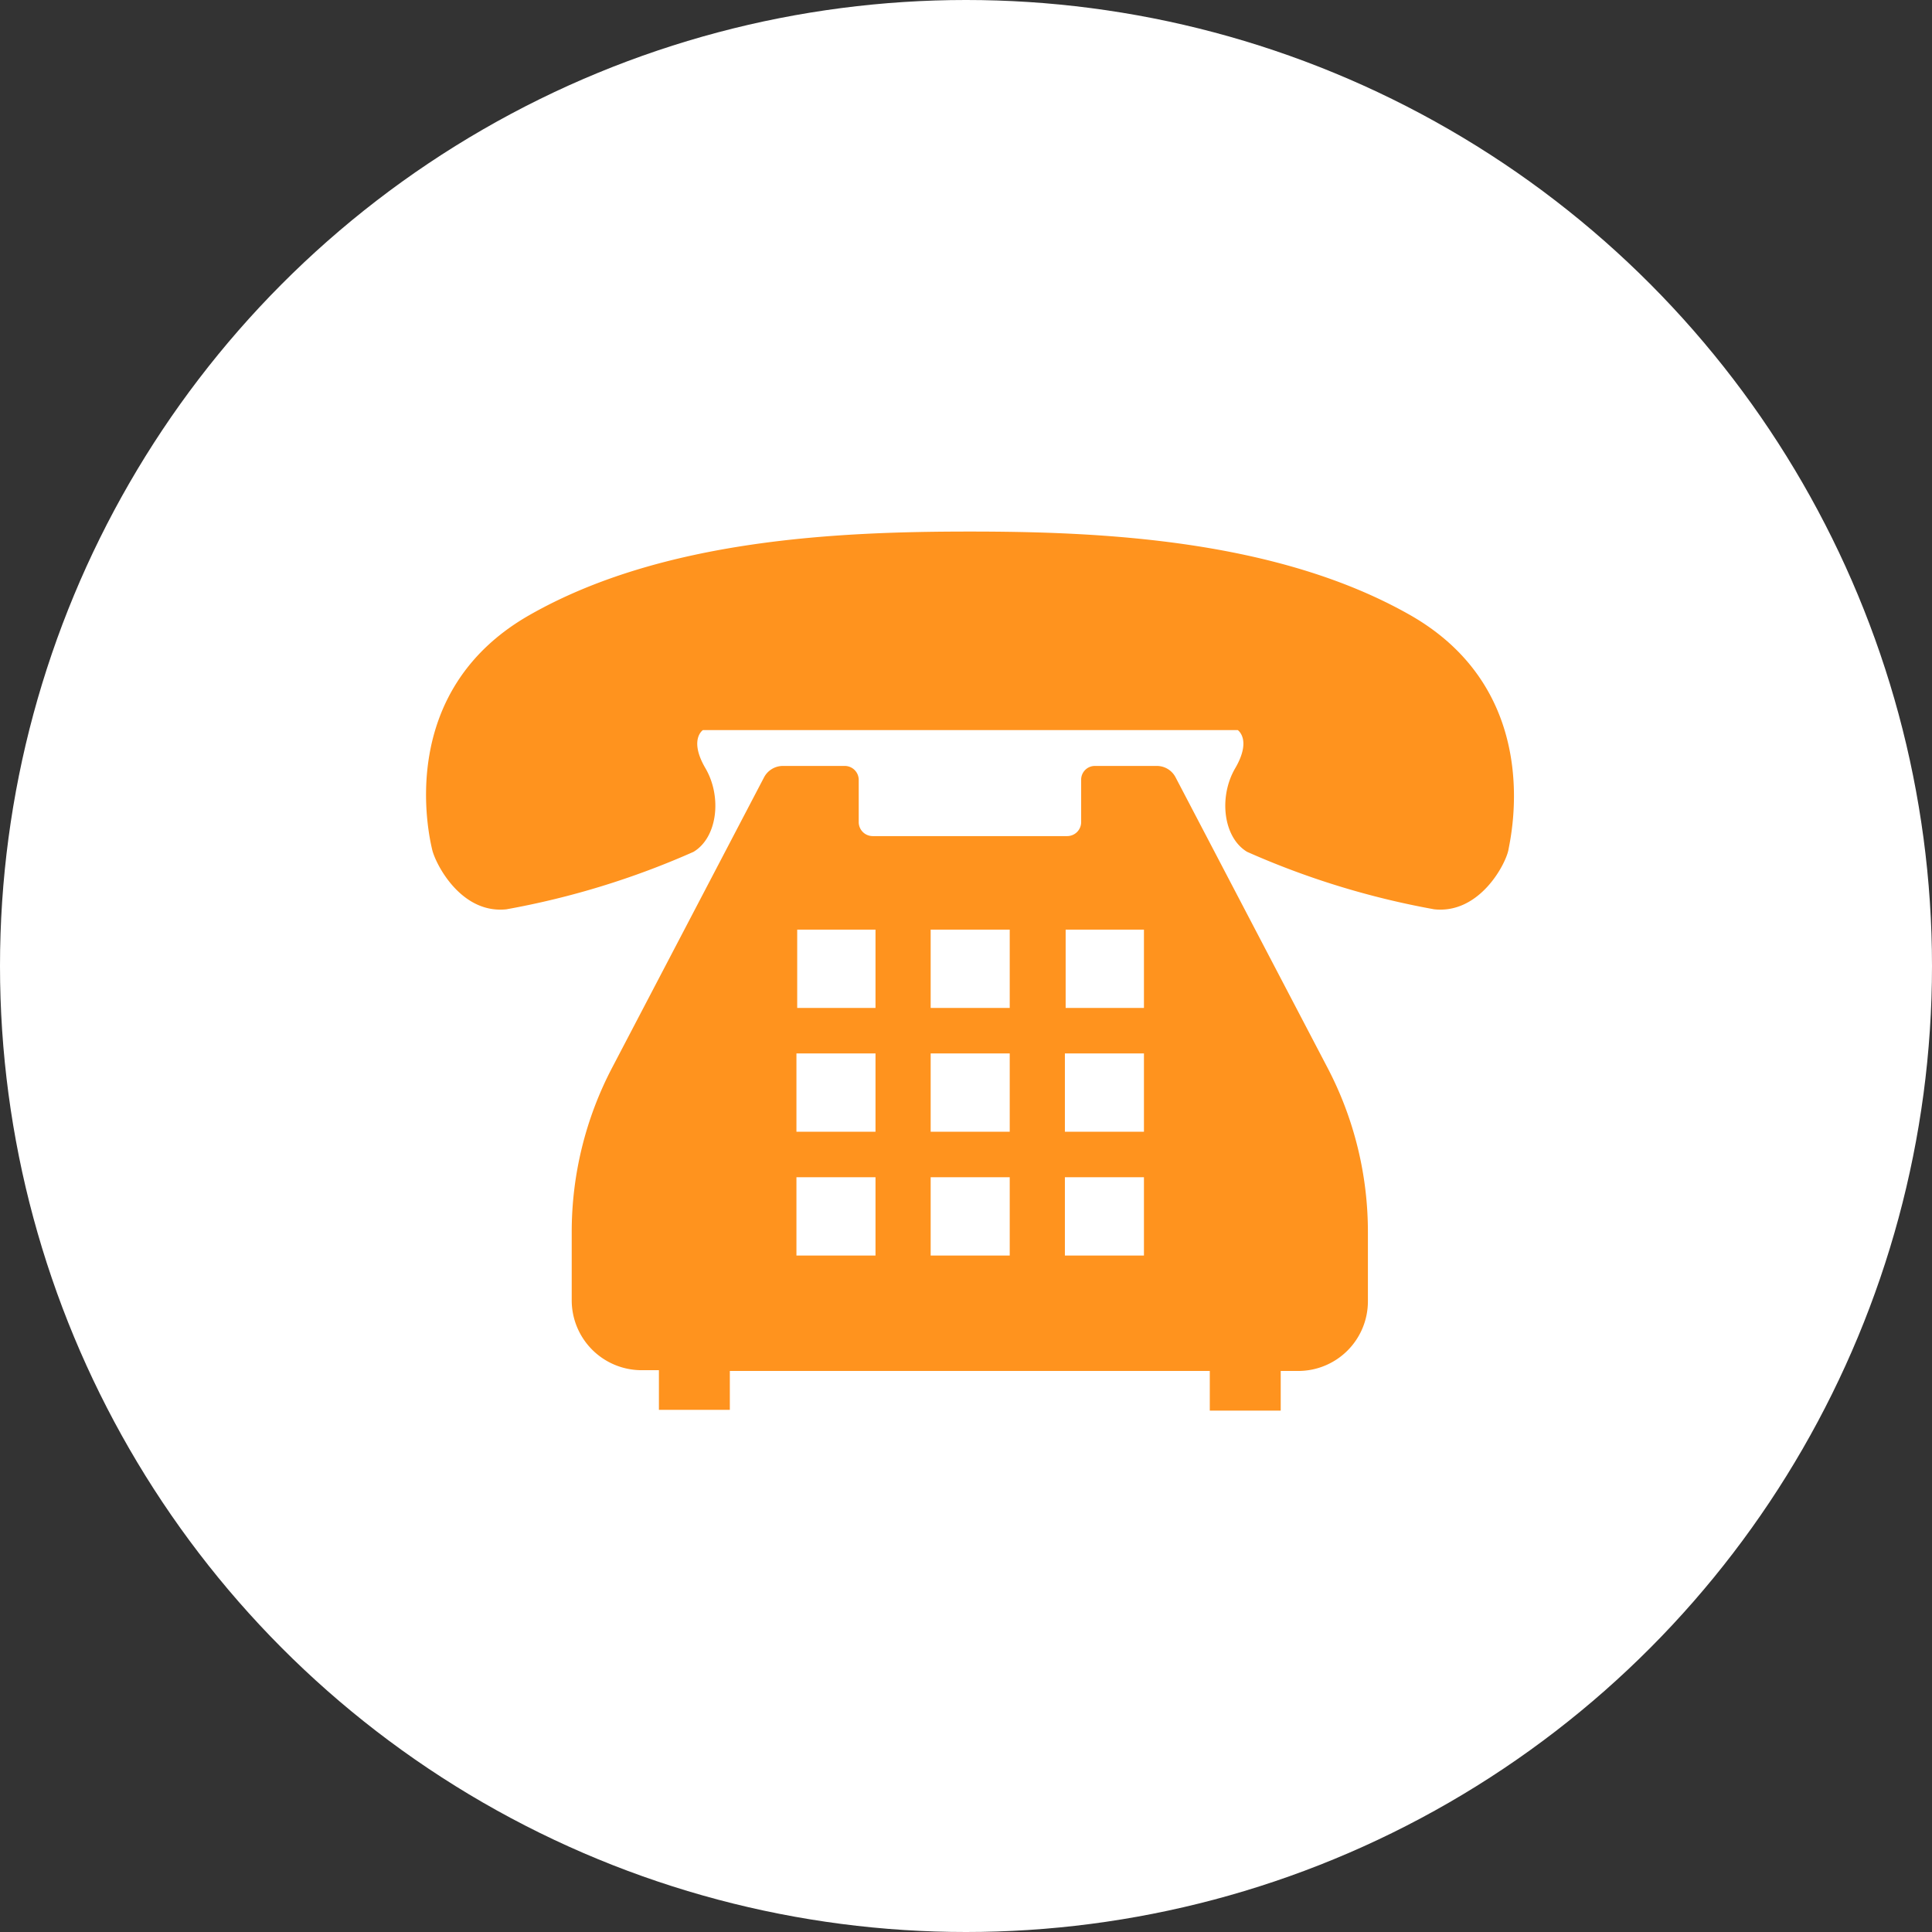
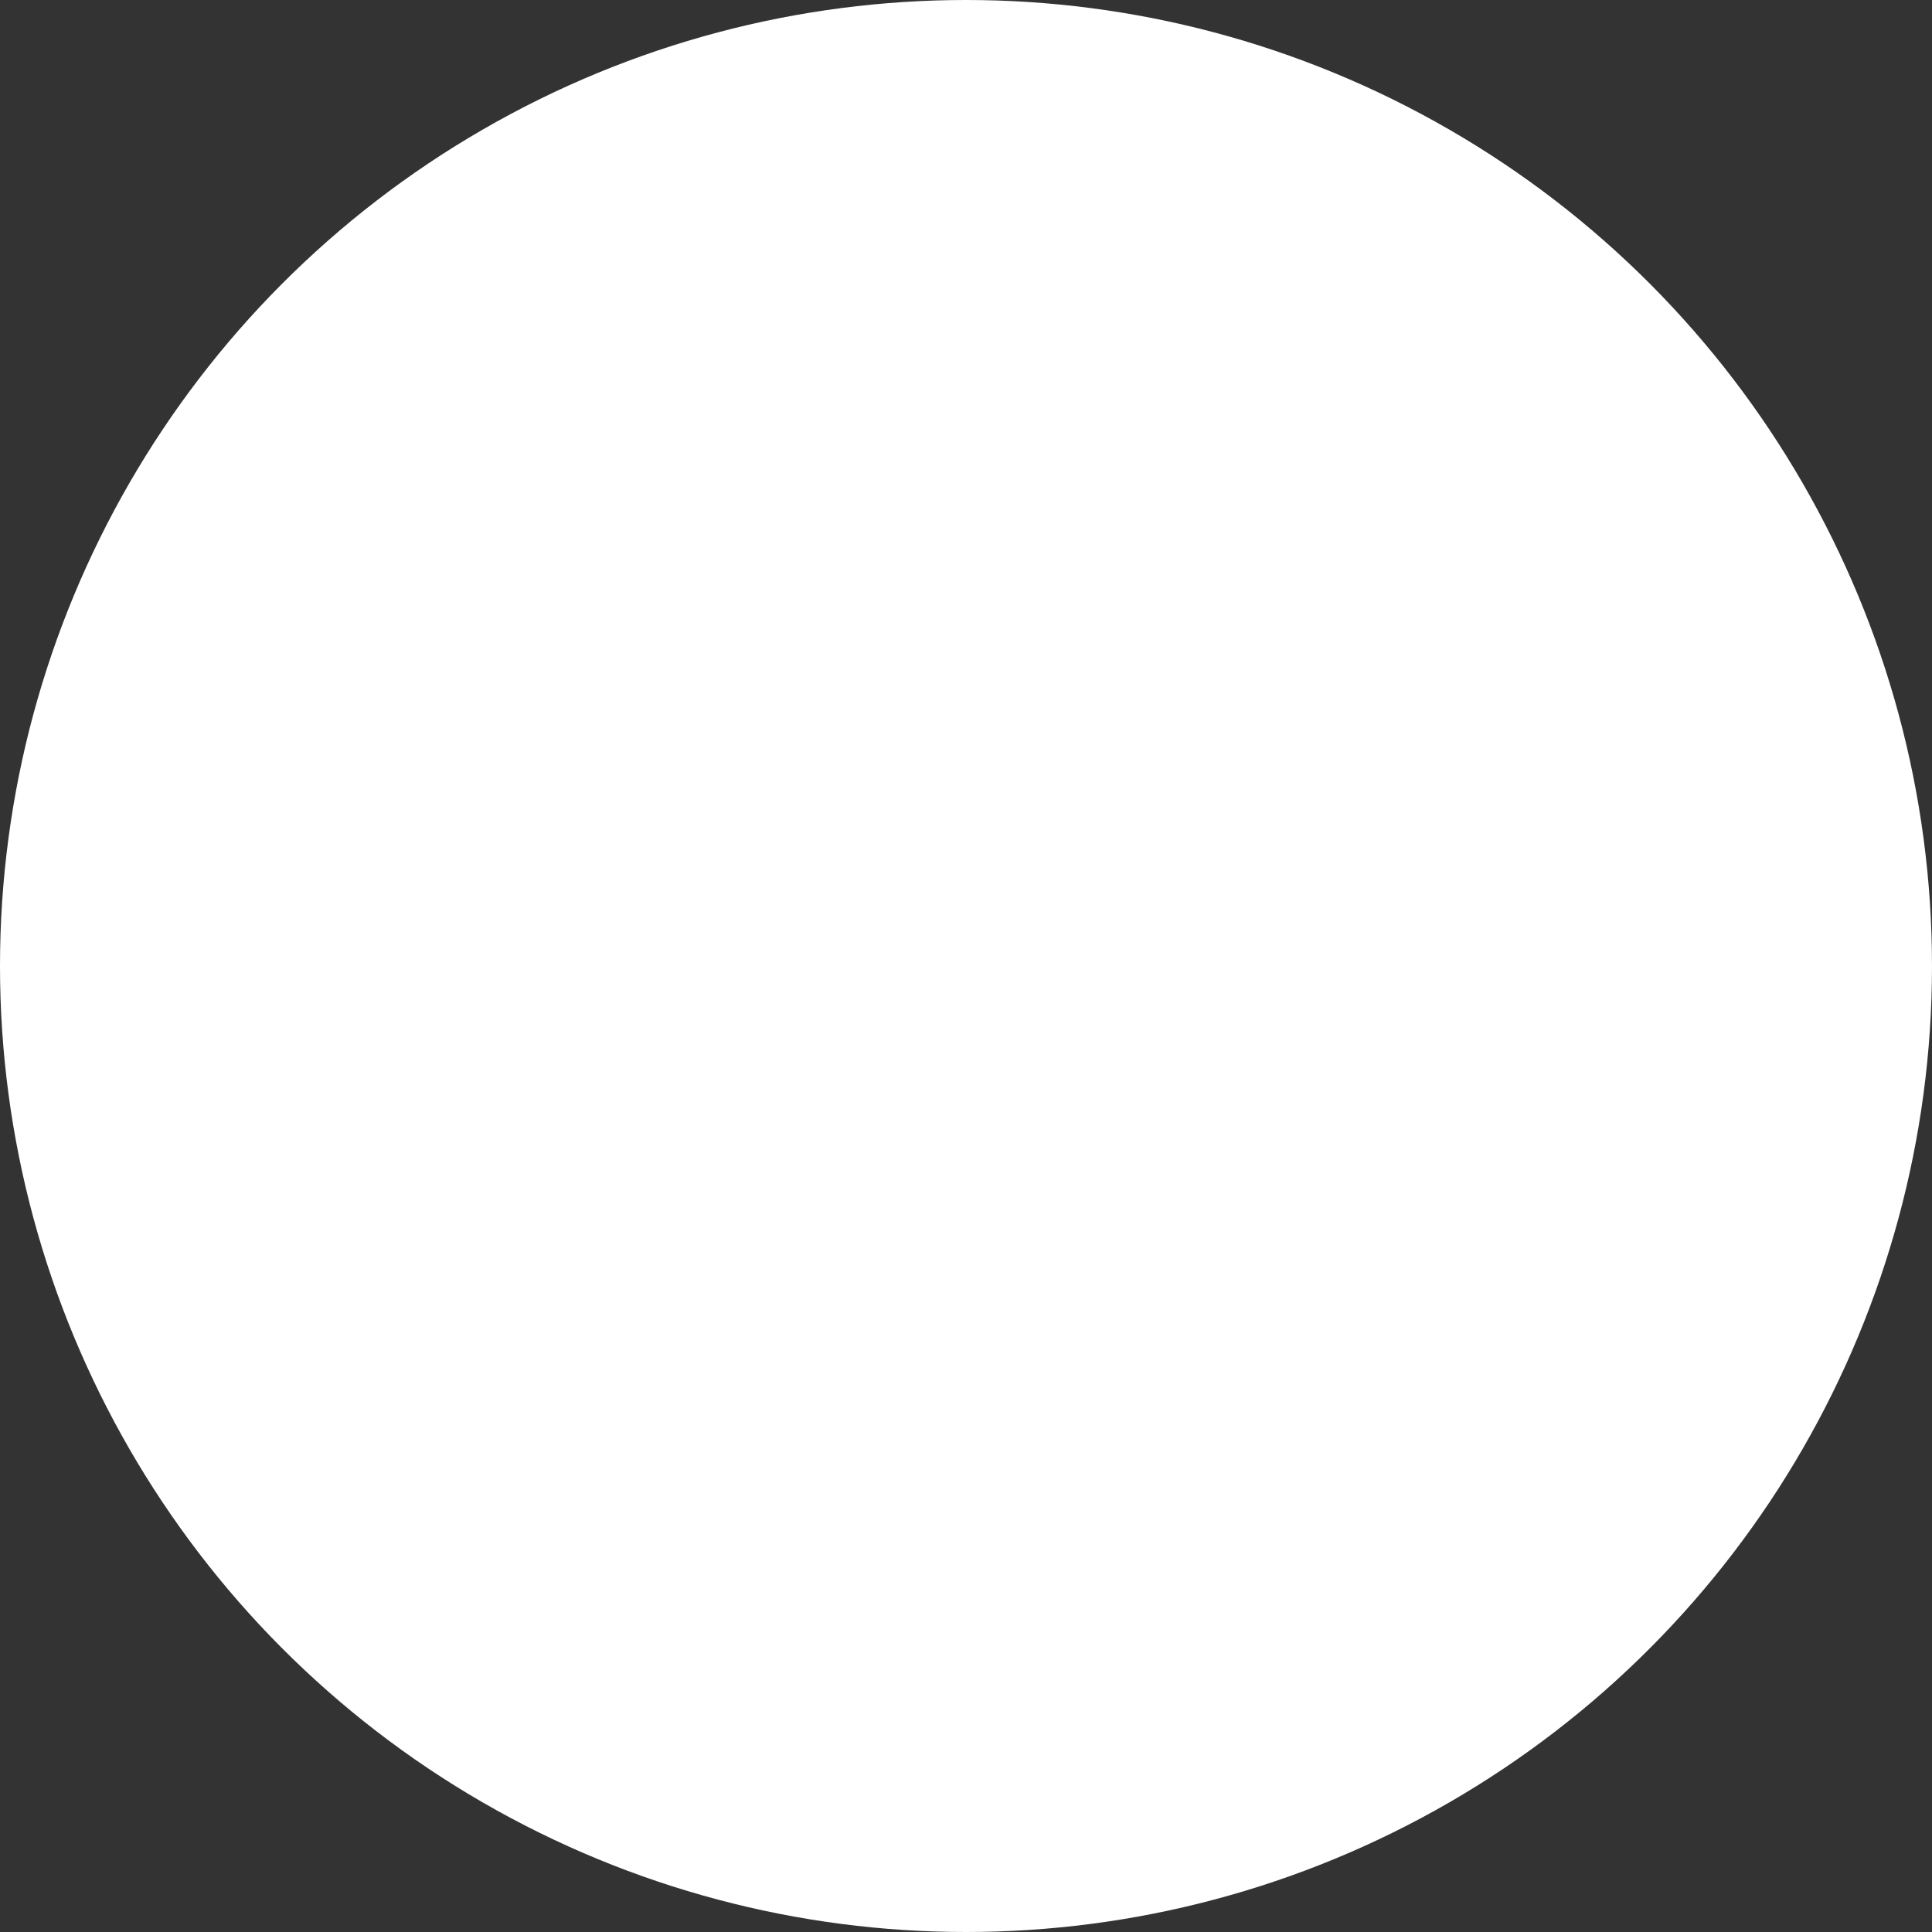
<svg xmlns="http://www.w3.org/2000/svg" width="76" height="76" viewBox="0 0 76 76">
  <rect x="0" y="0" width="76" height="76" fill="#333333" stroke="none" />
  <defs>
    <style>.cls-1{fill:#fff;}.cls-2{fill:#ff931e;}</style>
  </defs>
  <g id="レイヤー_2" data-name="レイヤー 2">
    <g id="text">
      <circle class="cls-1" cx="38" cy="38" r="38" />
-       <path class="cls-2" d="M55.48,24.2c-5.27-3-12.25-3.29-17.33-3.29s-12.06.28-17.33,3.29S16.87,32.86,17,33.42s1.13,2.54,2.92,2.35a32.21,32.21,0,0,0,7.36-2.26c.94-.56,1.13-2.16.47-3.29s-.1-1.5-.1-1.5H48.69s.56.37-.1,1.5-.47,2.73.47,3.29a32.21,32.21,0,0,0,7.36,2.26c1.79.19,2.82-1.79,2.92-2.35S60.75,27.21,55.48,24.2Z" />
-       <path class="cls-2" d="M46.24,30.57a.83.83,0,0,0-.73-.44H43.07a.54.54,0,0,0-.54.55v1.66a.55.55,0,0,1-.55.55H34.33a.55.55,0,0,1-.55-.55V30.68a.55.55,0,0,0-.55-.55H30.79a.84.84,0,0,0-.73.44L24.08,42a13.92,13.92,0,0,0-1.59,6.48v2.67a2.75,2.75,0,0,0,2.74,2.75h.69v1.56h2.79V53.93H47.59v1.56h2.79V53.93h.69a2.74,2.74,0,0,0,2.74-2.75V48.51A13.92,13.92,0,0,0,52.22,42ZM45,46.31v3.08H41.89V46.31Zm0-4.87v3.08H41.89V41.44Zm-3.08-1.79V36.57H45v3.08Zm-2.2,6.66v3.08H36.61V46.31Zm0-4.87v3.08H36.61V41.44Zm0-4.87v3.08H36.61V36.57Zm-5.28,9.74v3.08H31.33V46.31Zm0-4.87v3.08H31.33V41.44Zm-3.08-1.79V36.57h3.08v3.08Z" />
    </g>
  </g>
</svg>